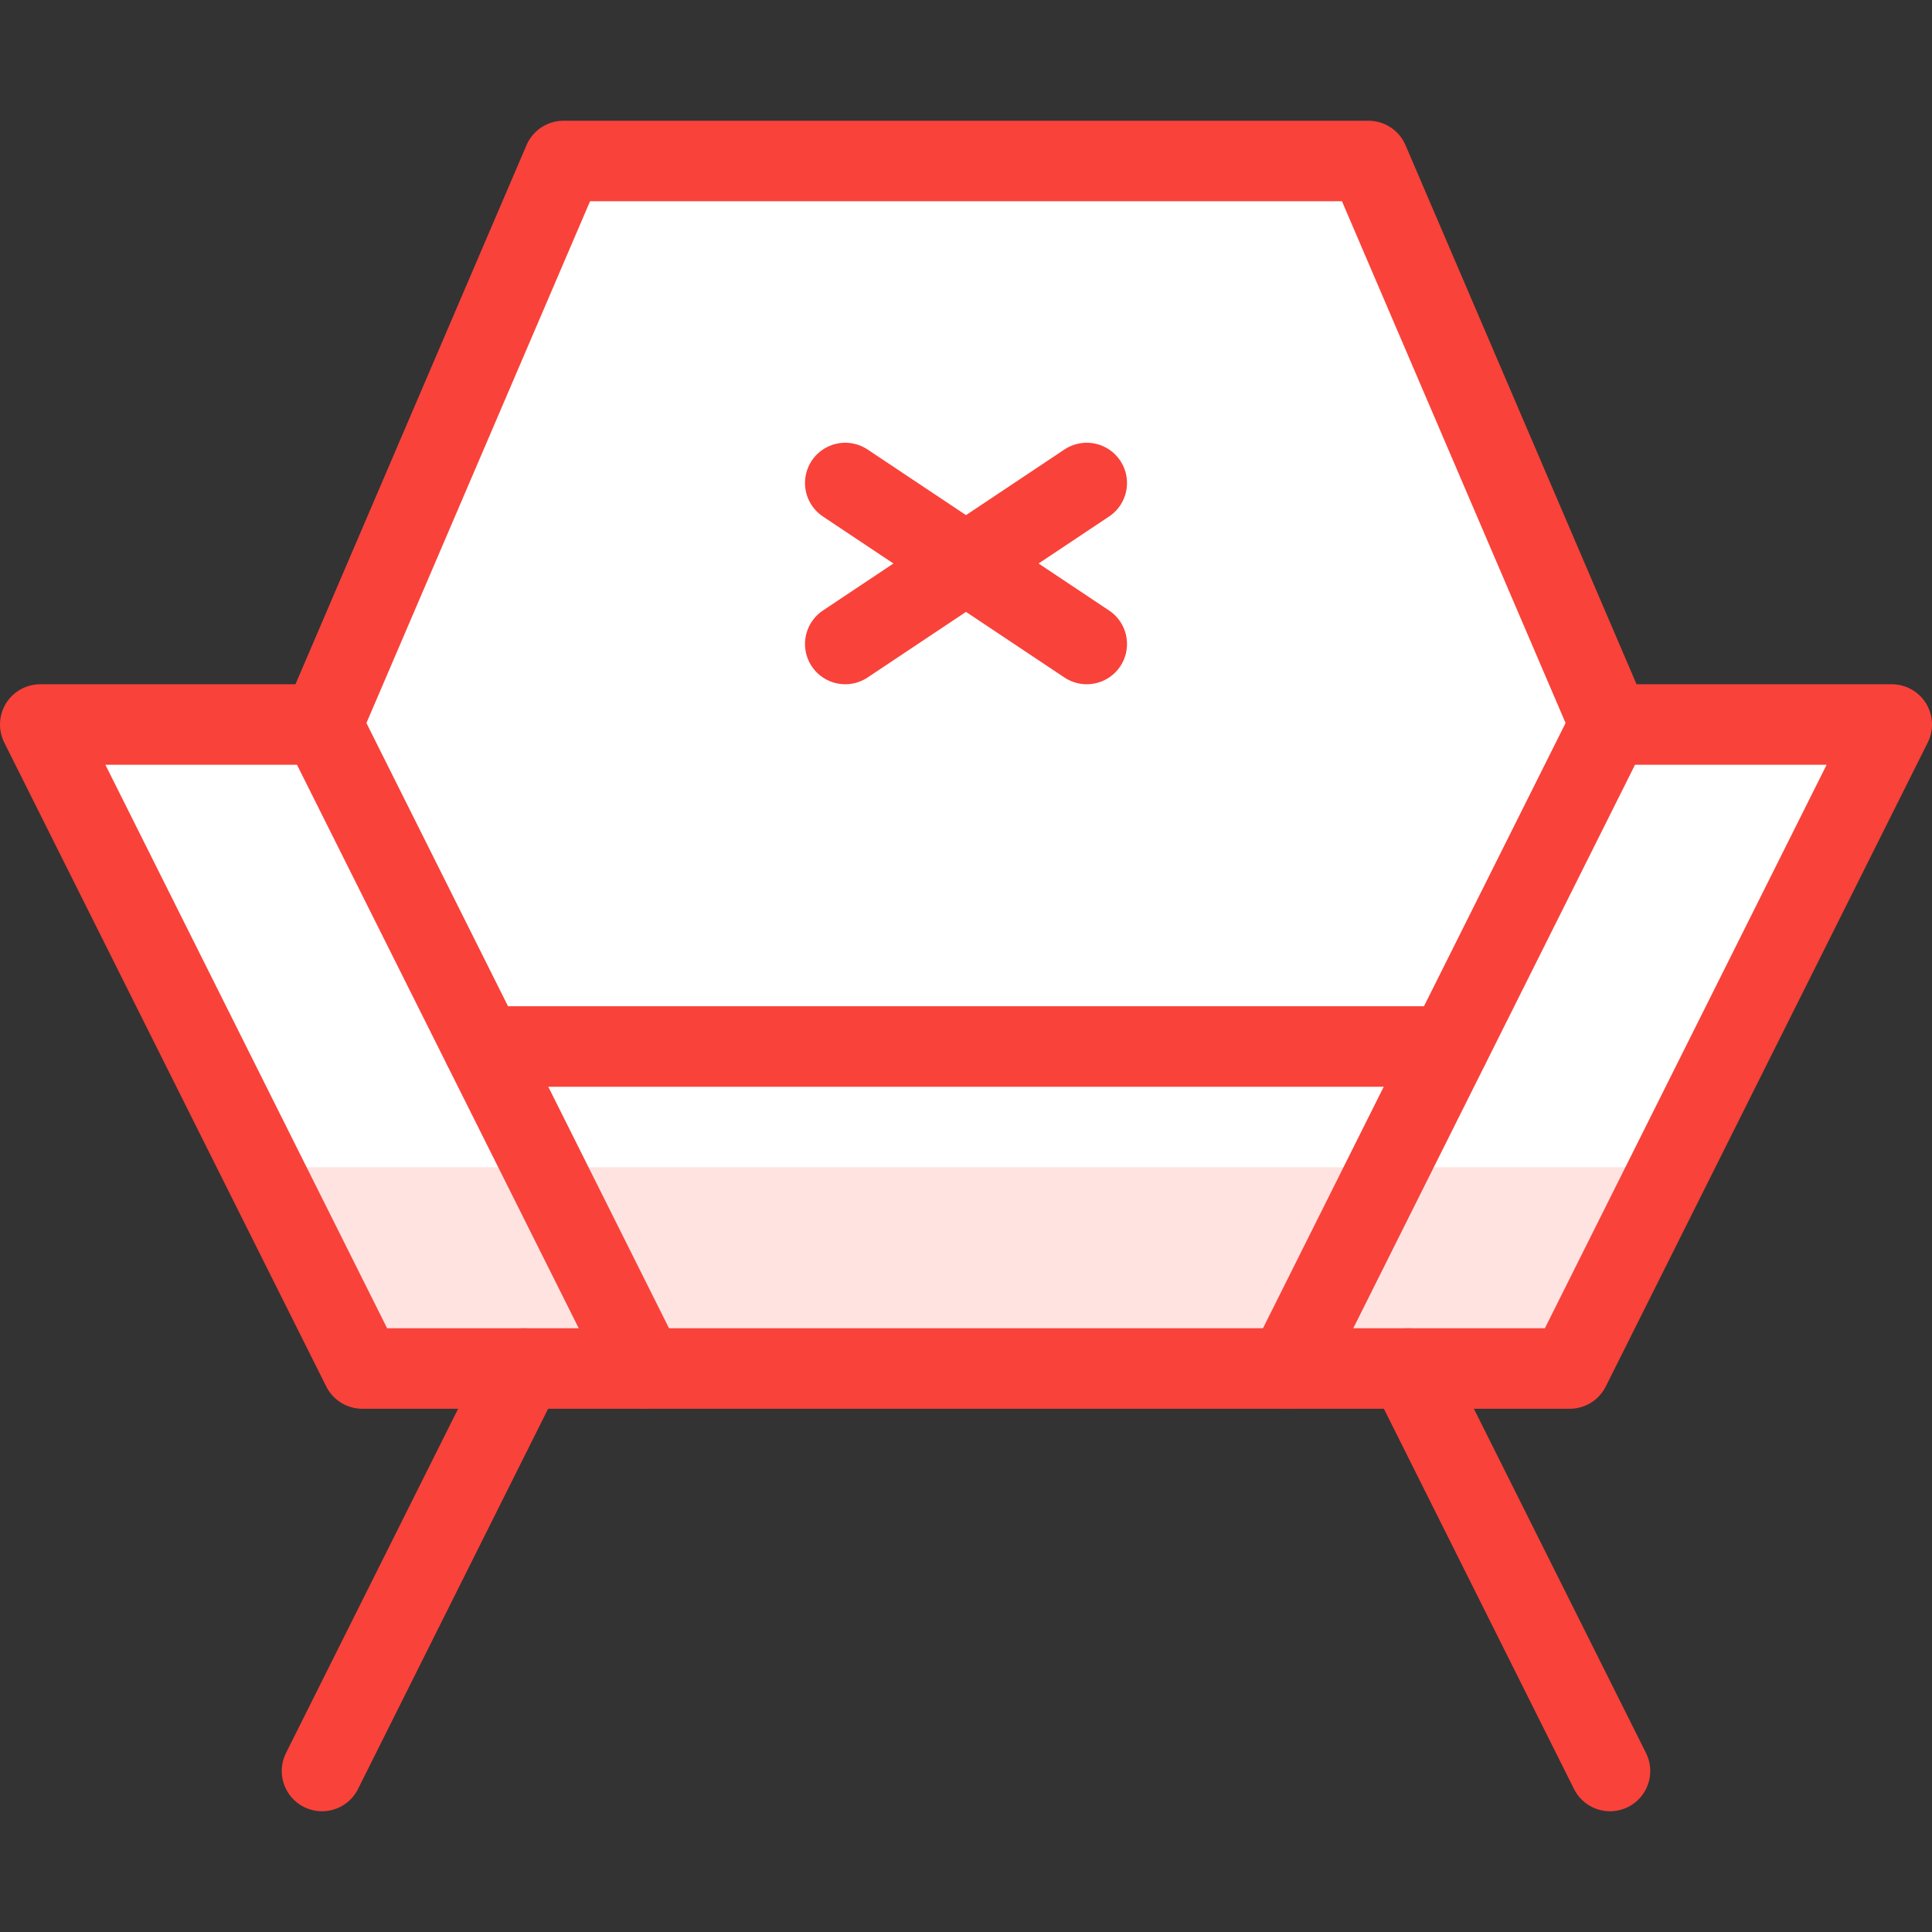
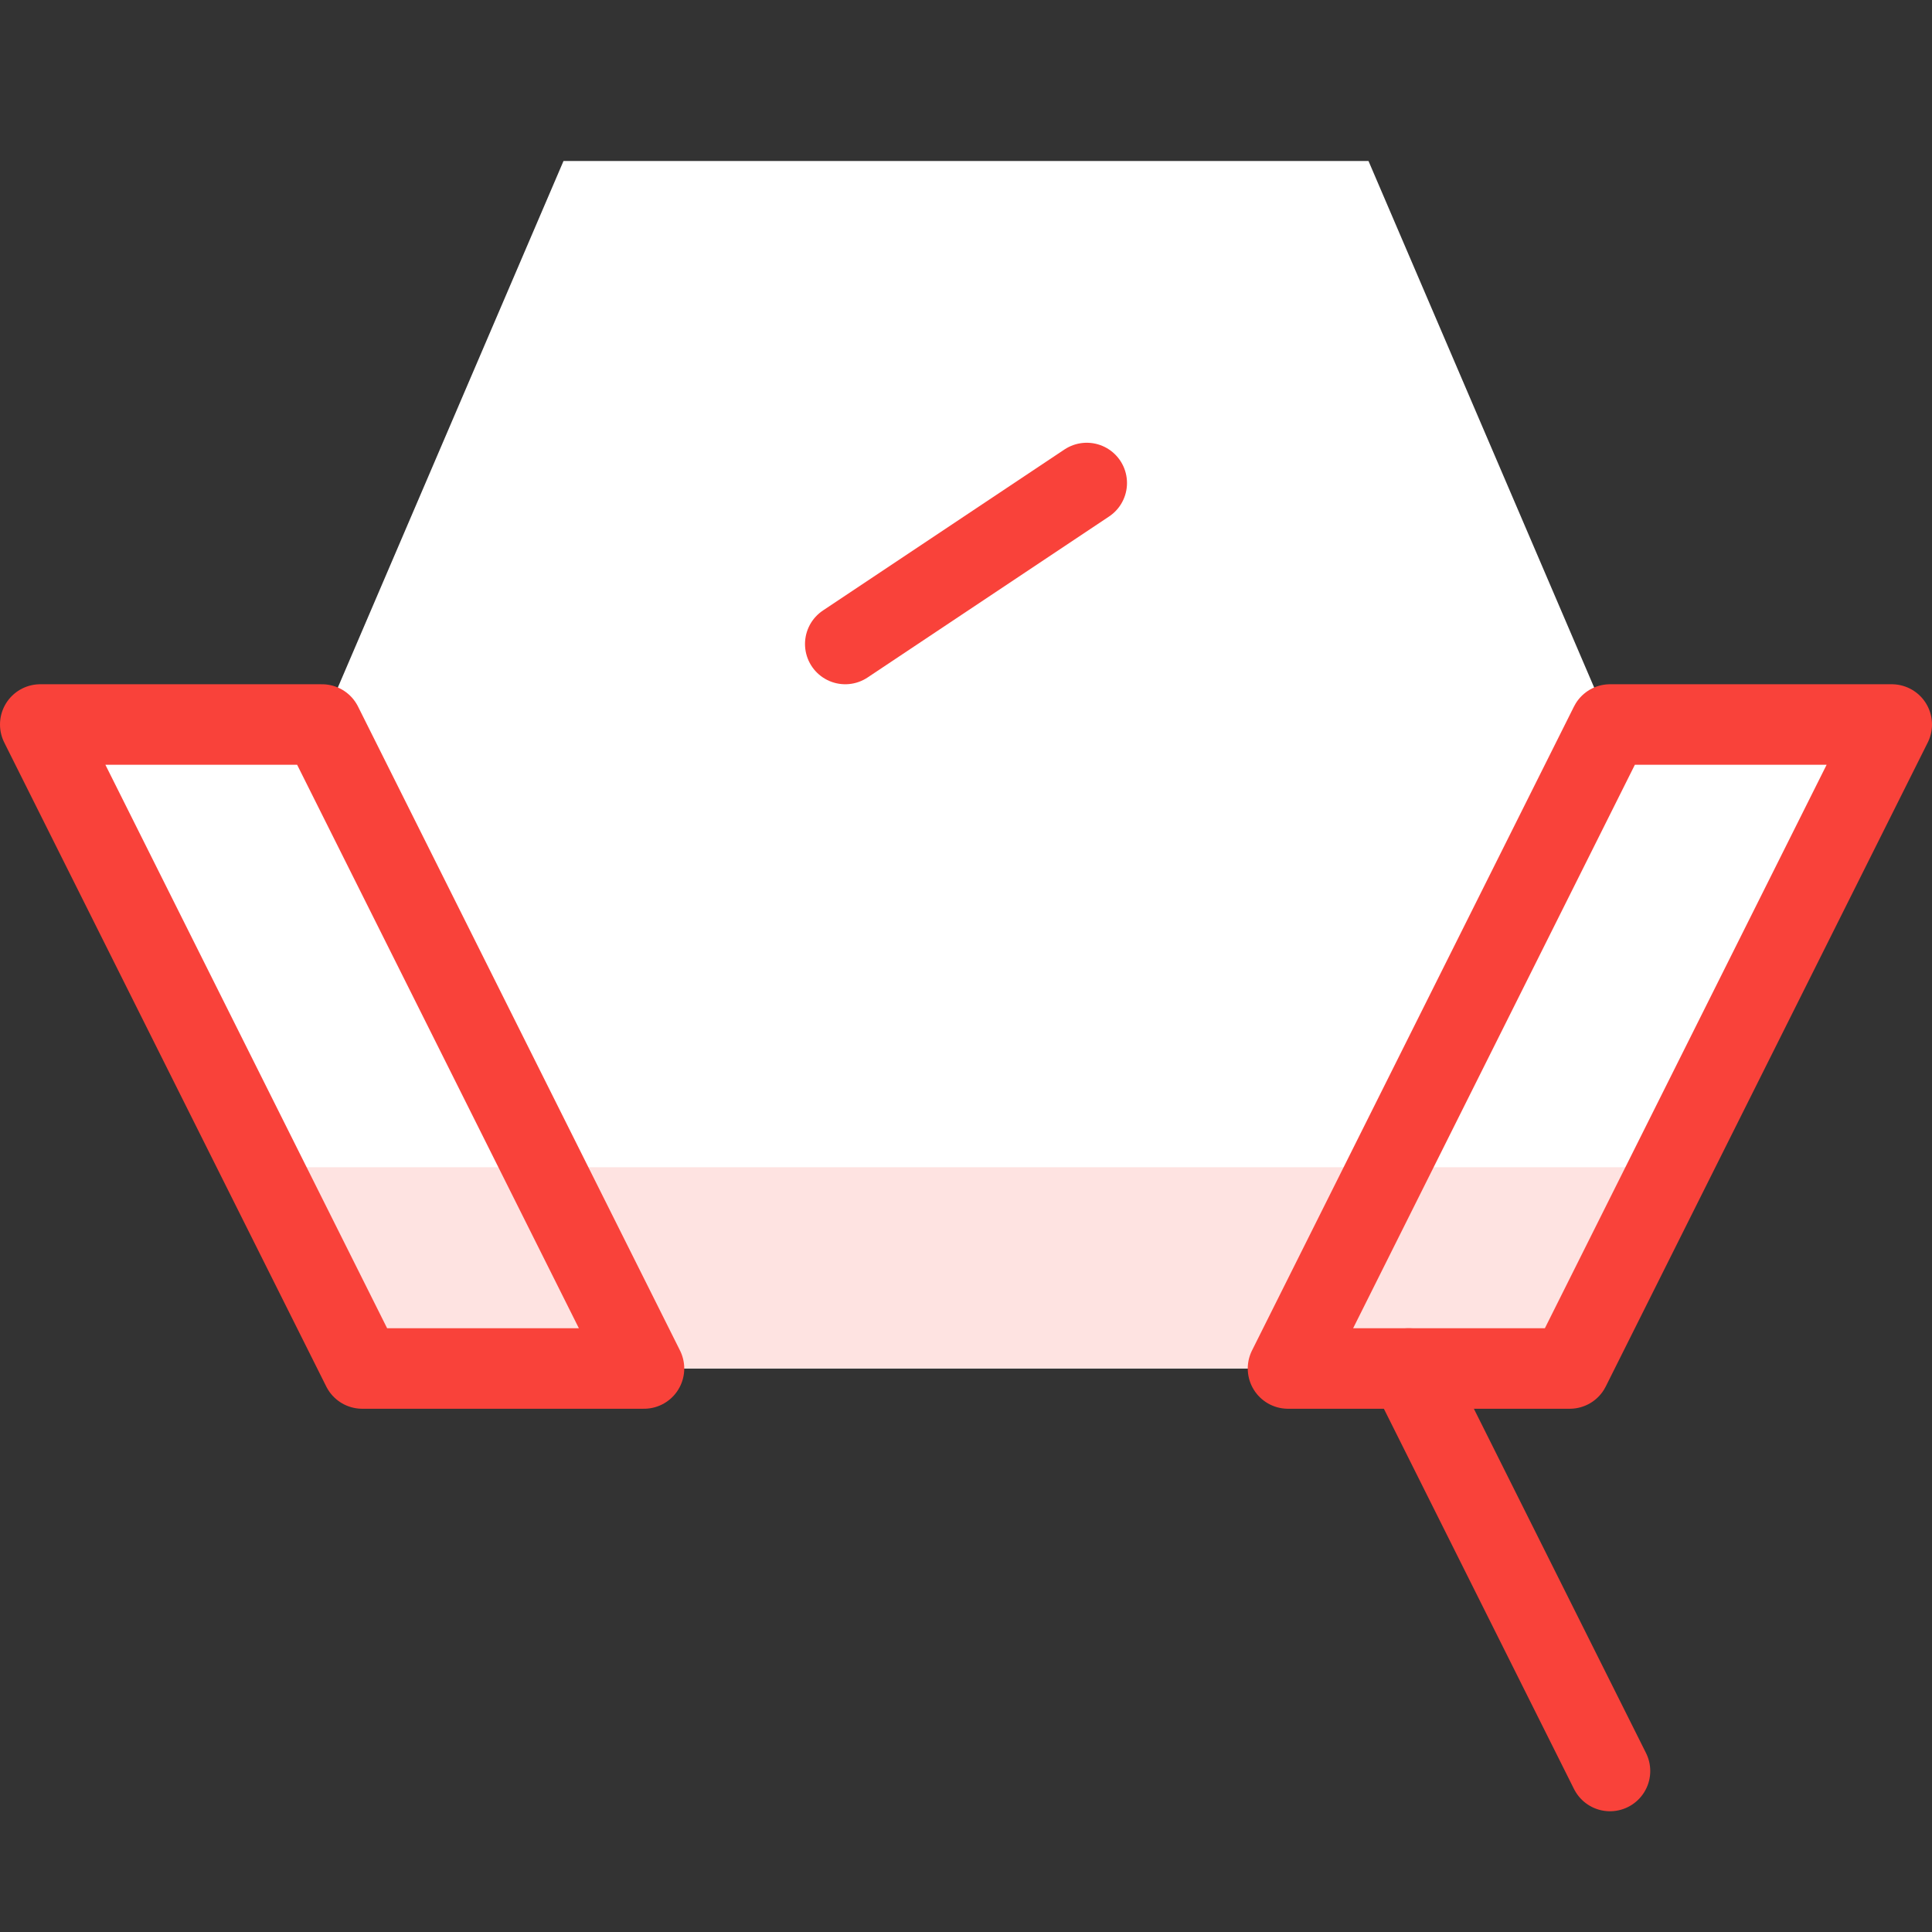
<svg xmlns="http://www.w3.org/2000/svg" id="Layer_1" data-name="Layer 1" viewBox="0 0 24 24">
  <rect x="0" y="0" width="24" height="24" fill="#333333" stroke="none" />
  <defs>
    <style>      .cls-1 {        fill: none;        stroke: #f9423a;        stroke-linecap: round;        stroke-linejoin: round;      }      .cls-2 {        fill: #fff;      }      .cls-3 {        fill: #fee3e1;      }    </style>
  </defs>
  <polygon class="cls-2" points="20 9 17 2 7 2 4 9 .5 9 4.5 17 8 17 16 17 19.5 17 23.5 9 20 9" />
  <polygon class="cls-3" points="17.25 14.5 6.75 14.5 3.25 14.5 4.5 17 8 17 16 17 19.5 17 20.75 14.5 17.25 14.5" />
  <g>
-     <line class="cls-1" x1="6" y1="13" x2="18" y2="13" />
    <line class="cls-1" x1="13.5" y1="6" x2="10.5" y2="8" />
-     <line class="cls-1" x1="10.5" y1="6" x2="13.5" y2="8" />
-     <line class="cls-1" x1="6.5" y1="17" x2="4" y2="22" />
    <line class="cls-1" x1="17.5" y1="17" x2="20" y2="22" />
    <polygon class="cls-1" points="8 17 4 9 .5 9 4.5 17 8 17" />
-     <polygon class="cls-1" points="17 2 7 2 4 9 8 17 16 17 20 9 17 2" />
    <polygon class="cls-1" points="16 17 20 9 23.5 9 19.5 17 16 17" />
  </g>
</svg>